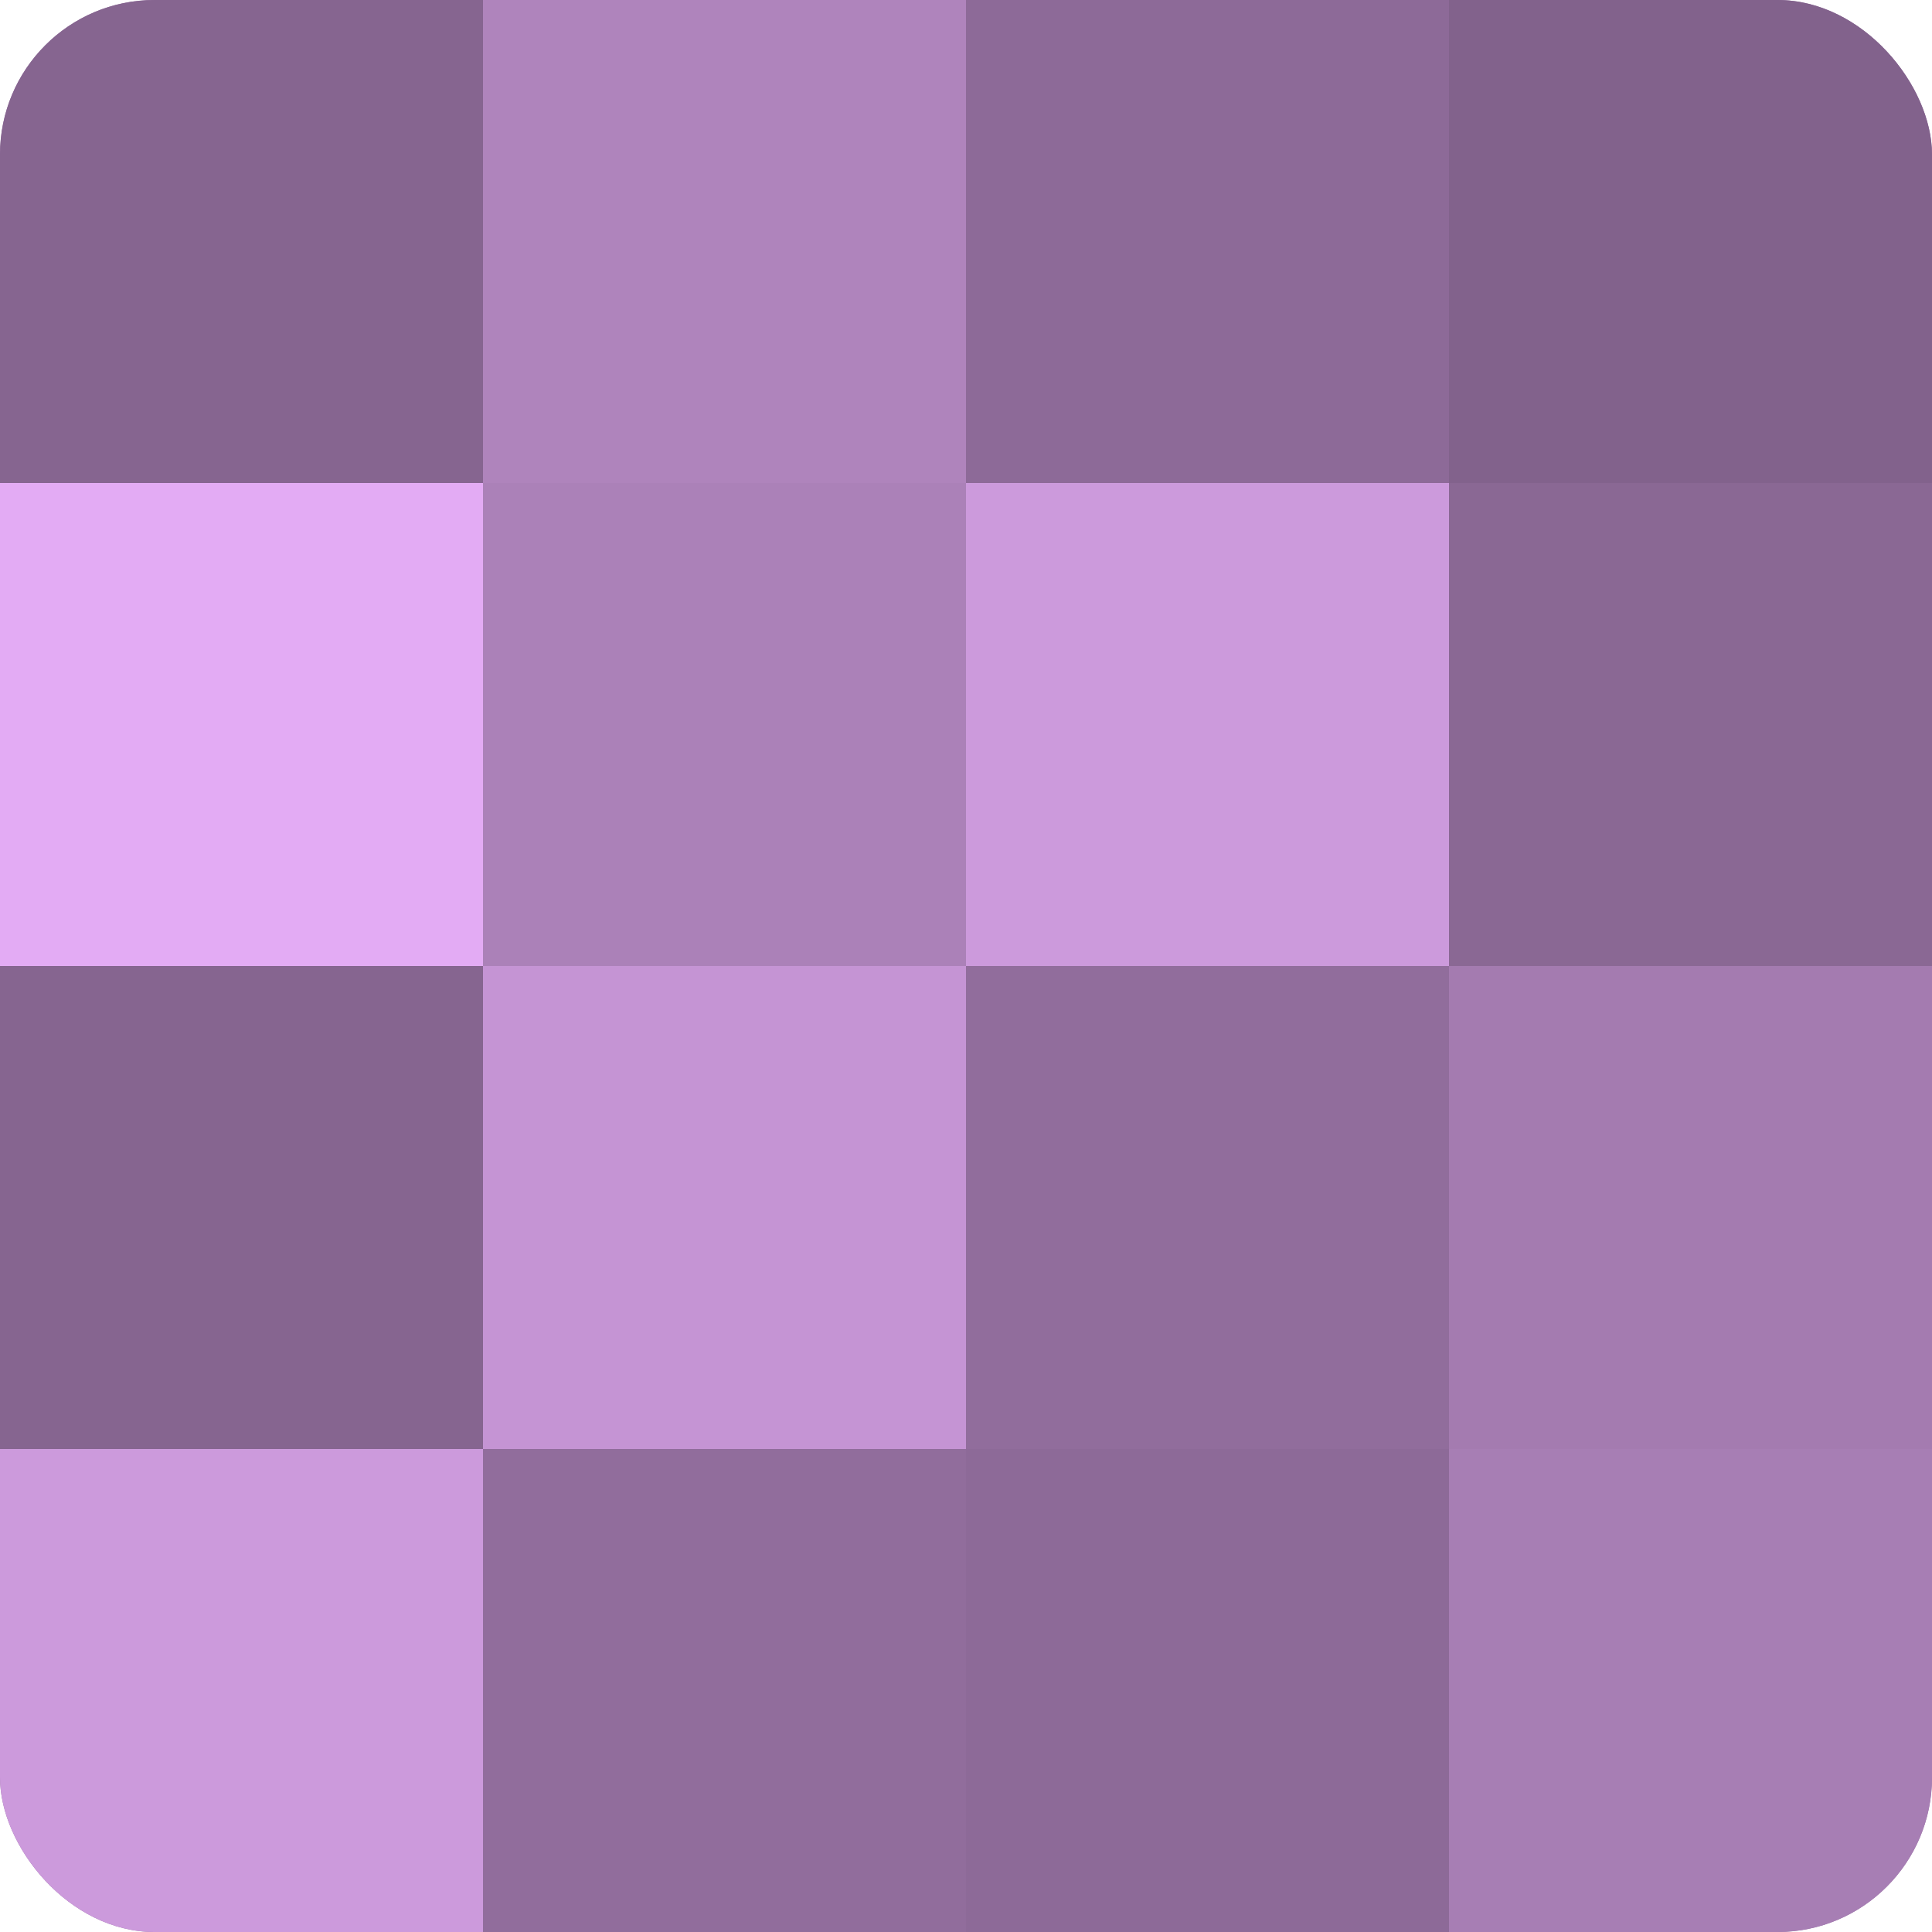
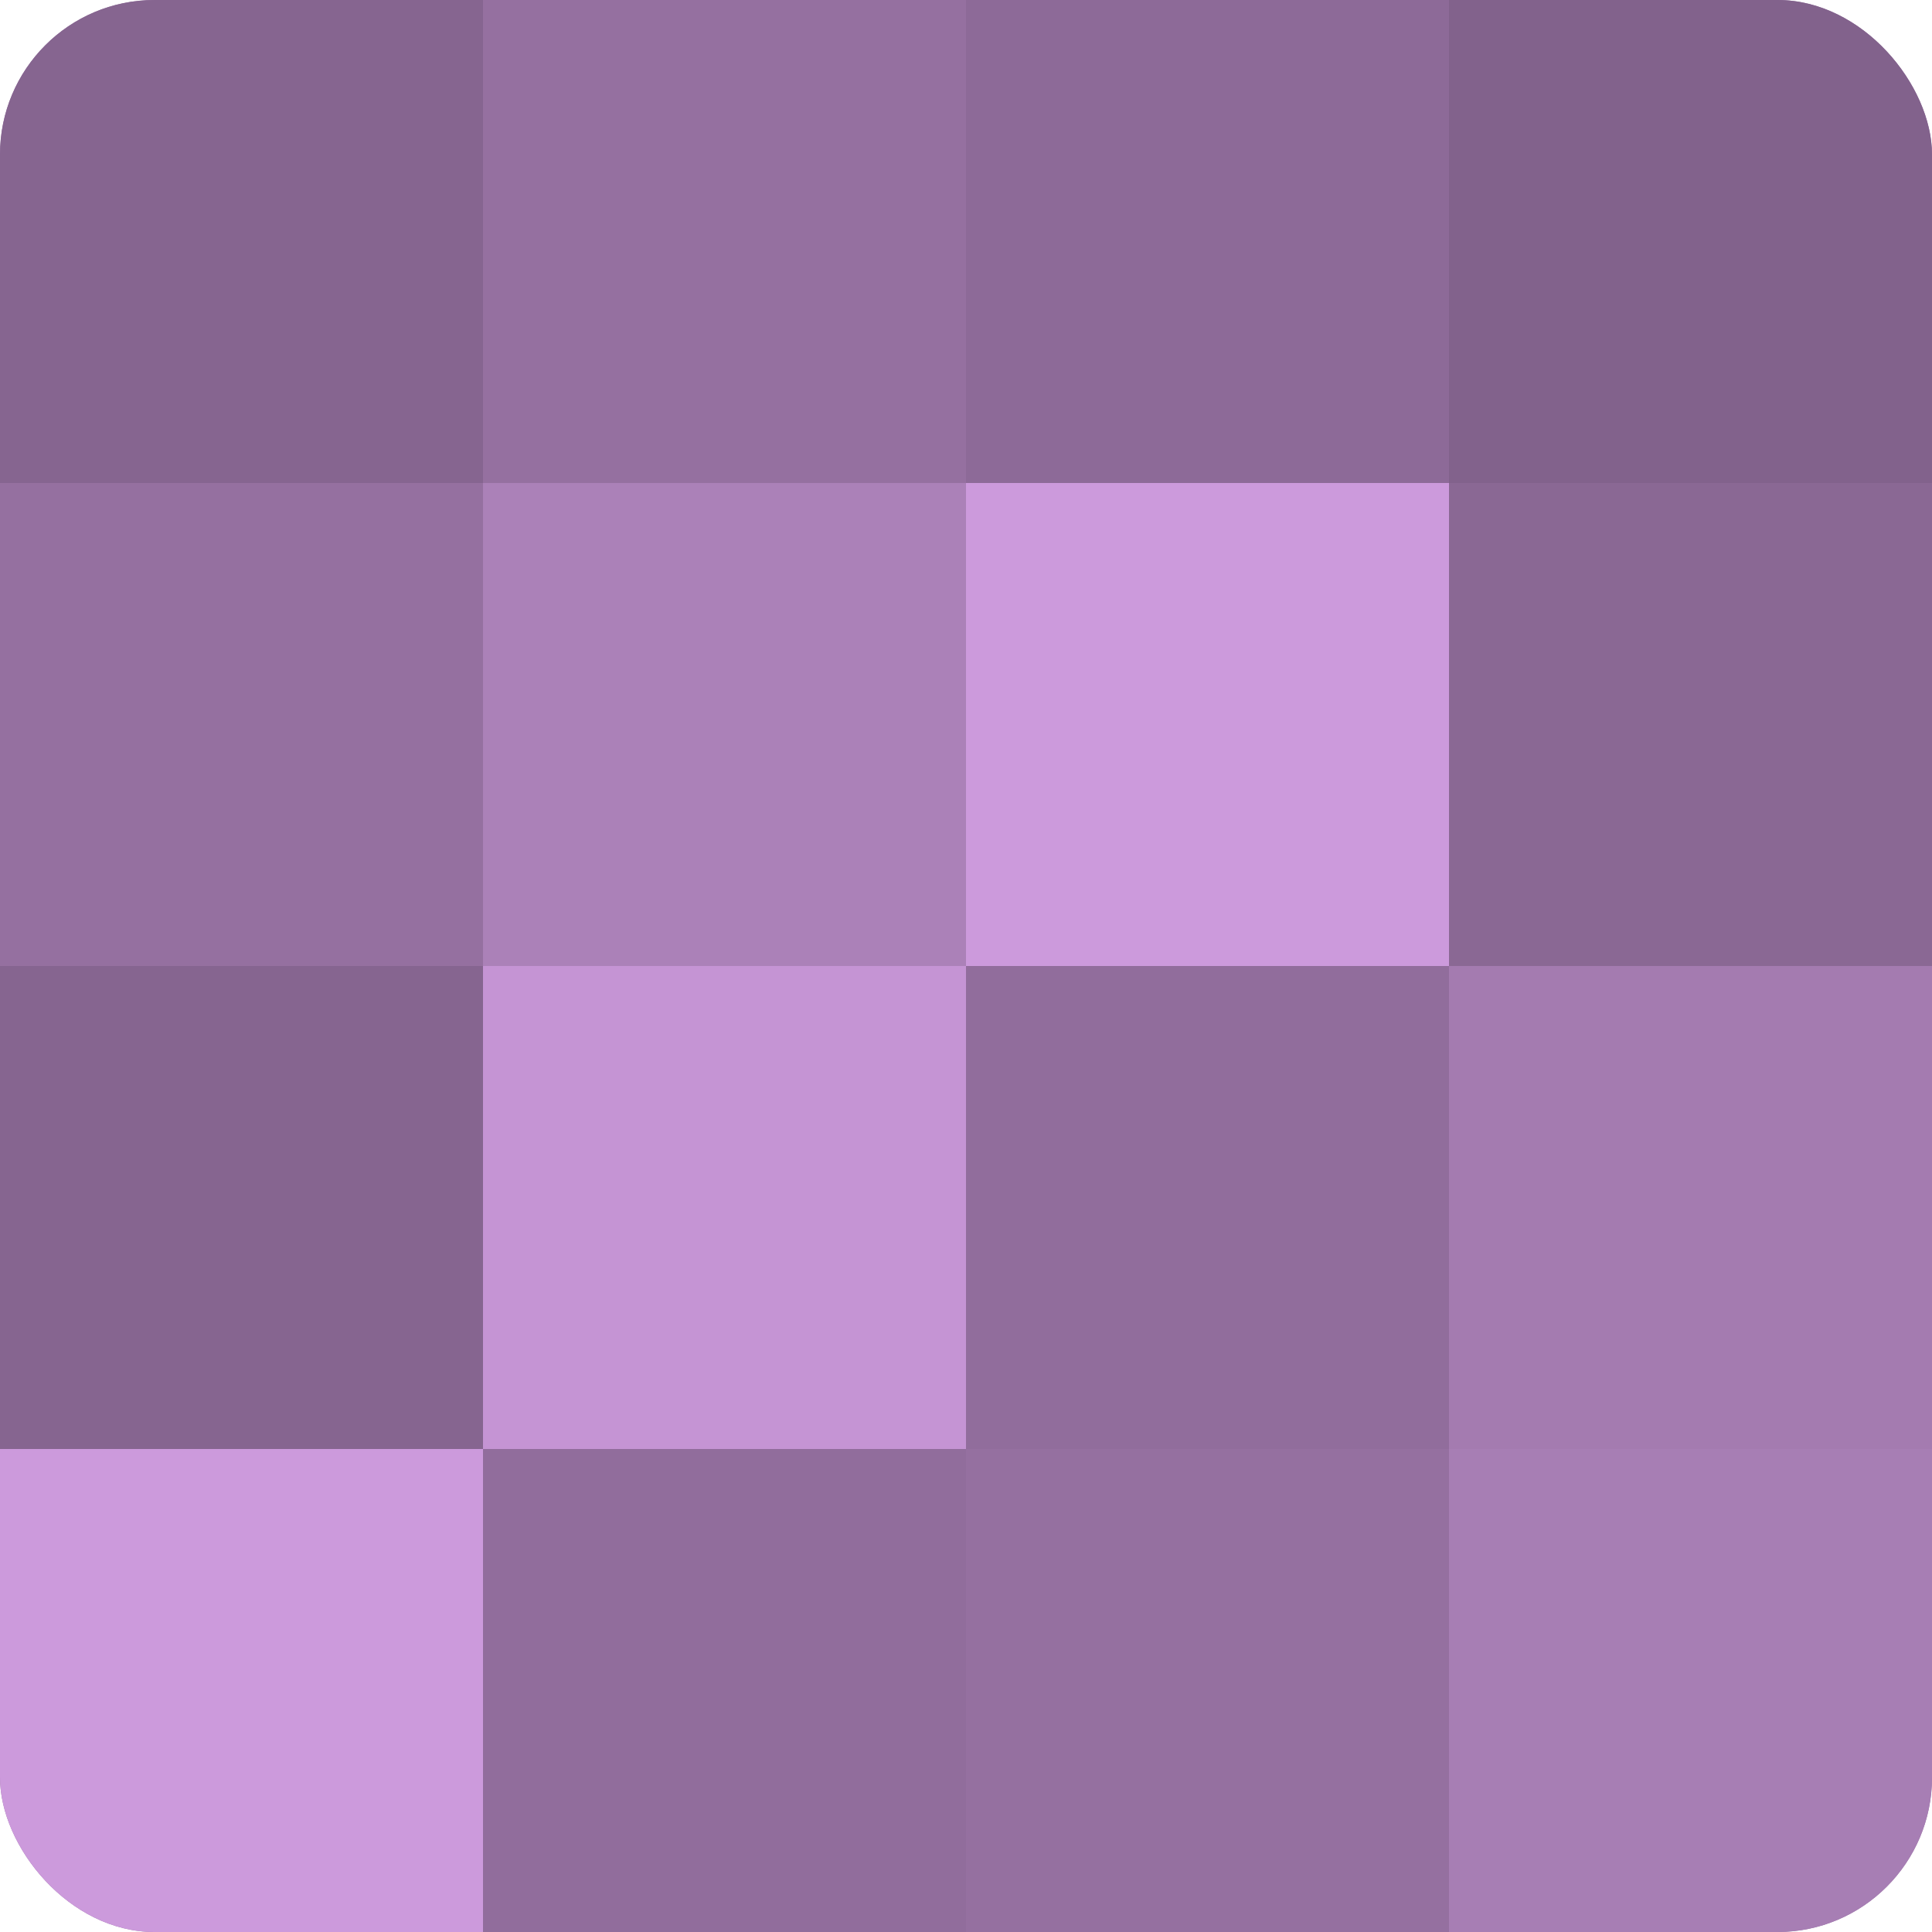
<svg xmlns="http://www.w3.org/2000/svg" width="60" height="60" viewBox="0 0 100 100" preserveAspectRatio="xMidYMid meet">
  <defs>
    <clipPath id="c" width="100" height="100">
      <rect width="100" height="100" rx="8" ry="8" />
    </clipPath>
  </defs>
  <g clip-path="url(#c)">
    <rect width="100" height="100" fill="#9570a0" />
    <rect width="25" height="25" fill="#866590" />
-     <rect y="25" width="25" height="25" fill="#e3abf4" />
    <rect y="50" width="25" height="25" fill="#866590" />
    <rect y="75" width="25" height="25" fill="#cc9adc" />
-     <rect x="25" width="25" height="25" fill="#af84bc" />
    <rect x="25" y="25" width="25" height="25" fill="#ab81b8" />
    <rect x="25" y="50" width="25" height="25" fill="#c594d4" />
    <rect x="25" y="75" width="25" height="25" fill="#916d9c" />
    <rect x="50" width="25" height="25" fill="#8d6a98" />
    <rect x="50" y="25" width="25" height="25" fill="#cc9adc" />
    <rect x="50" y="50" width="25" height="25" fill="#916d9c" />
-     <rect x="50" y="75" width="25" height="25" fill="#8d6a98" />
    <rect x="75" width="25" height="25" fill="#82628c" />
    <rect x="75" y="25" width="25" height="25" fill="#8a6894" />
    <rect x="75" y="50" width="25" height="25" fill="#a47bb0" />
    <rect x="75" y="75" width="25" height="25" fill="#a77eb4" />
  </g>
</svg>